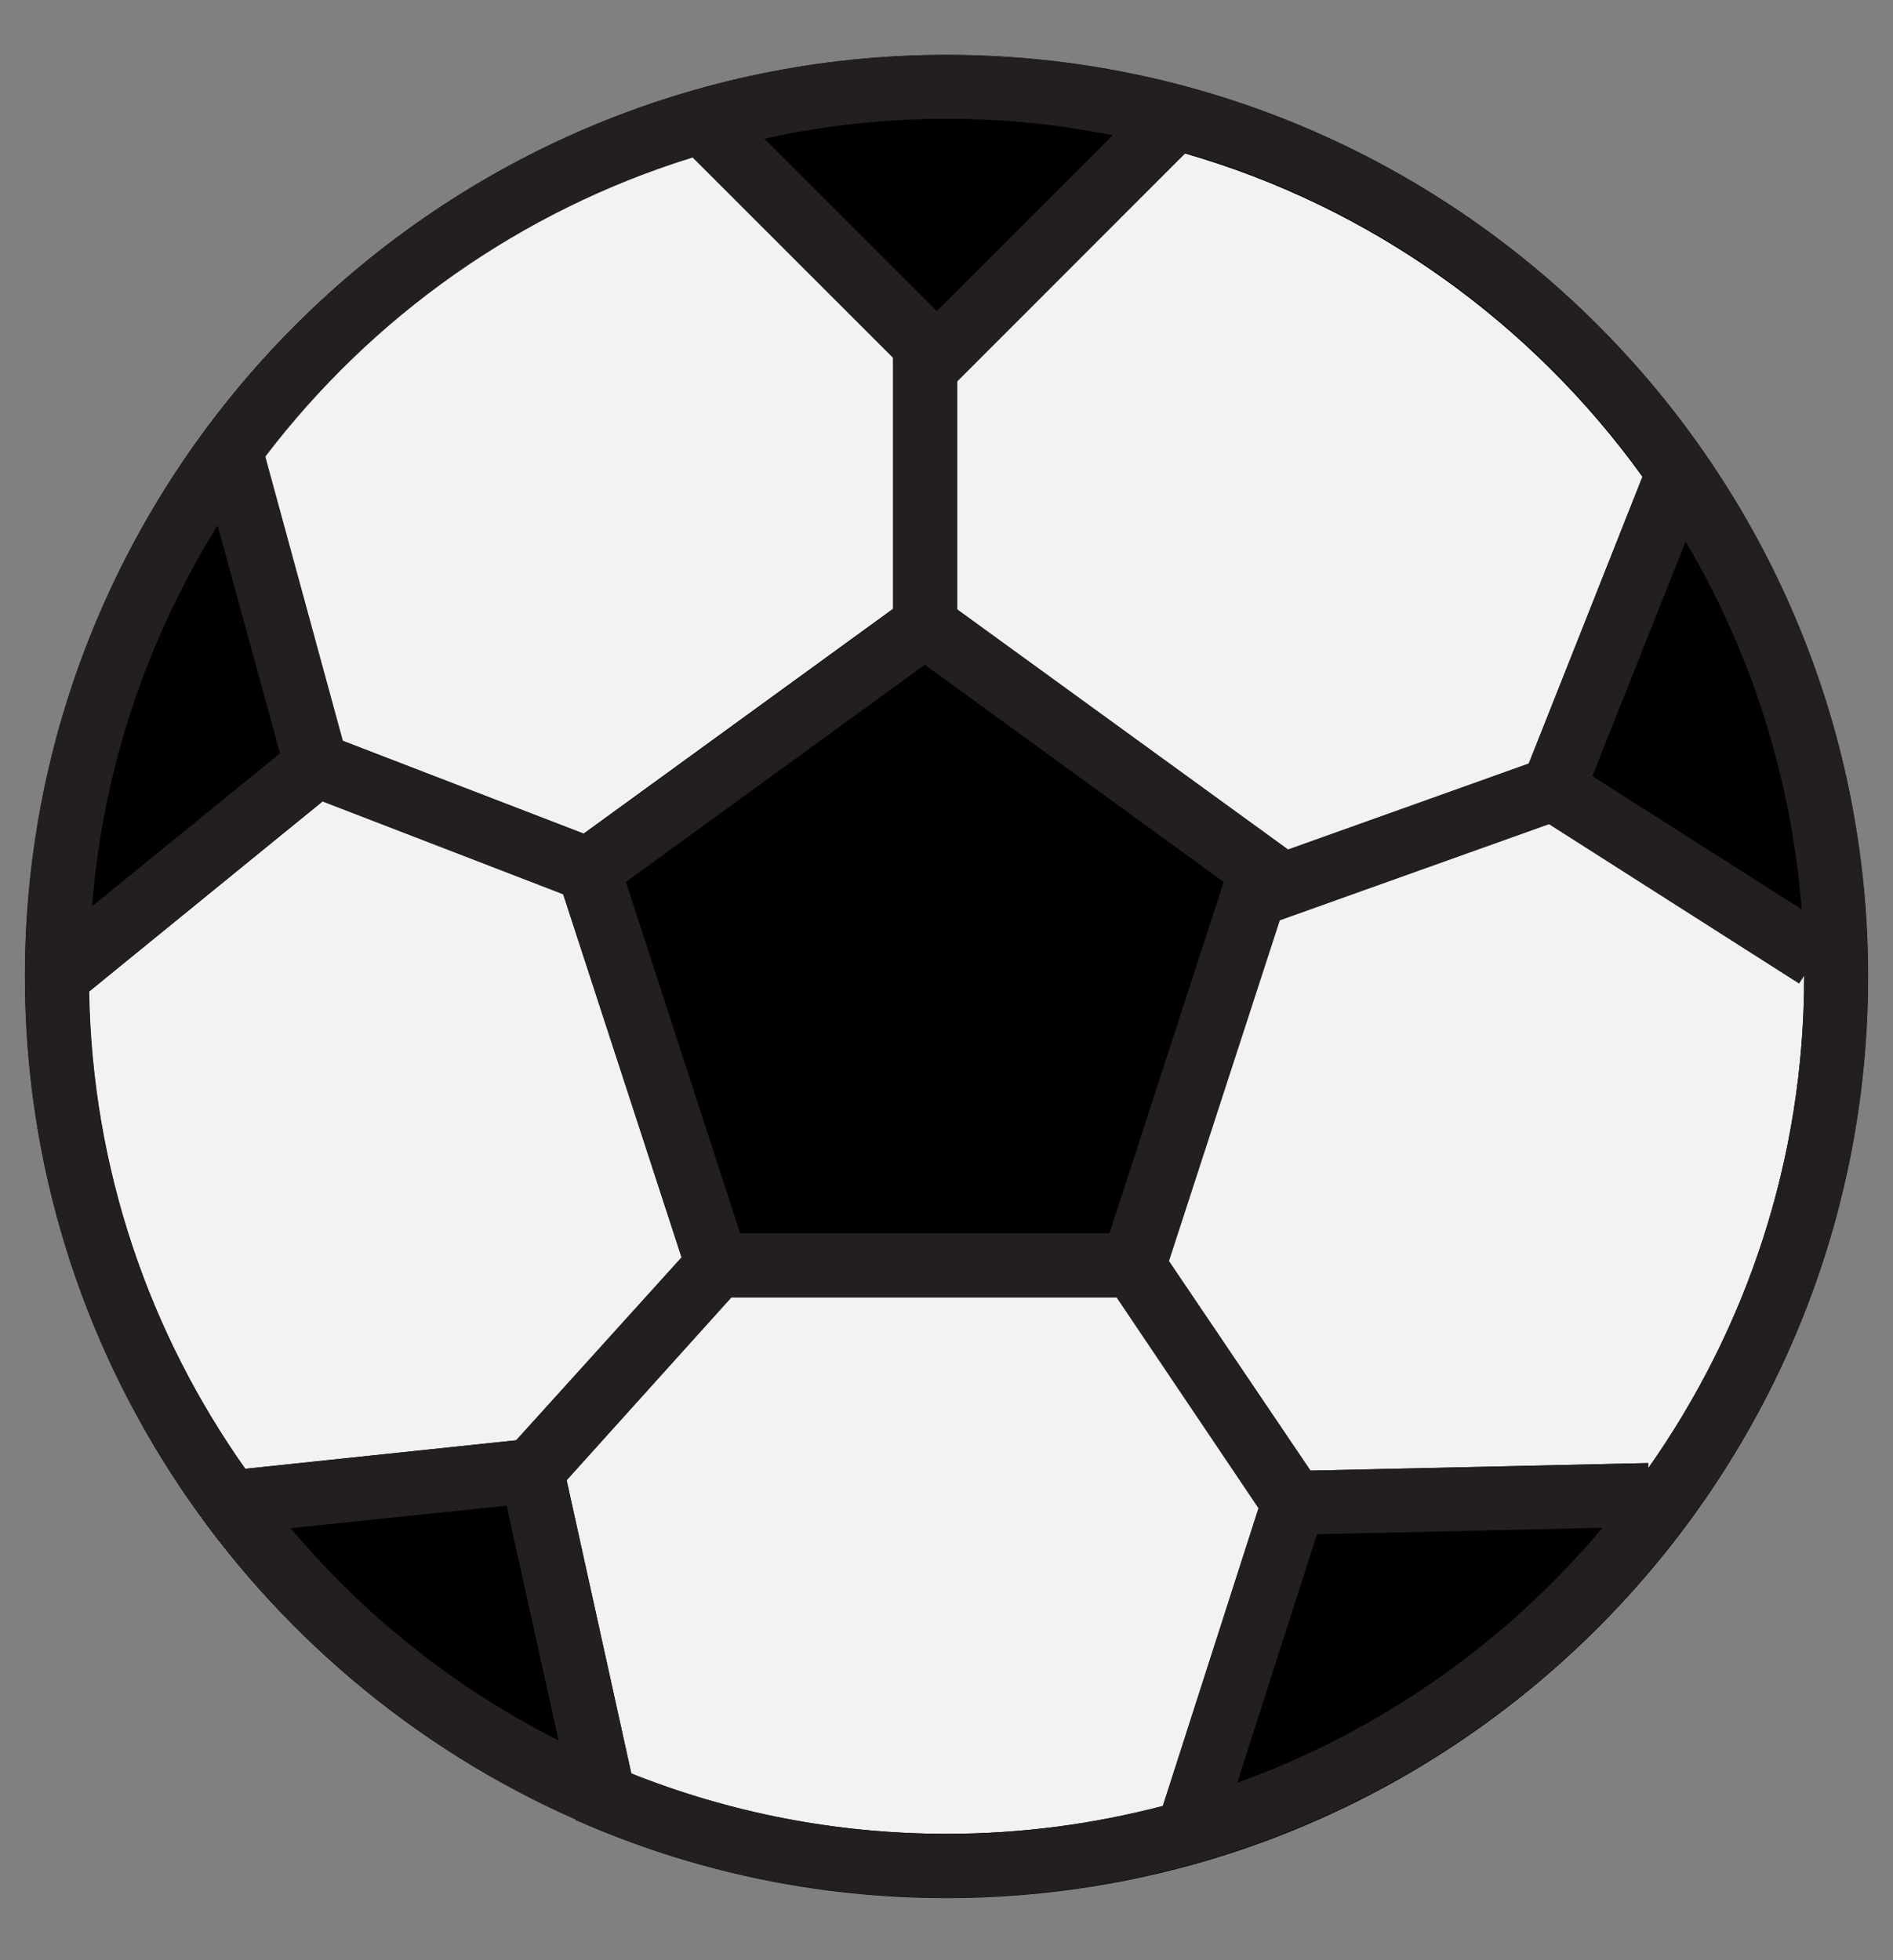
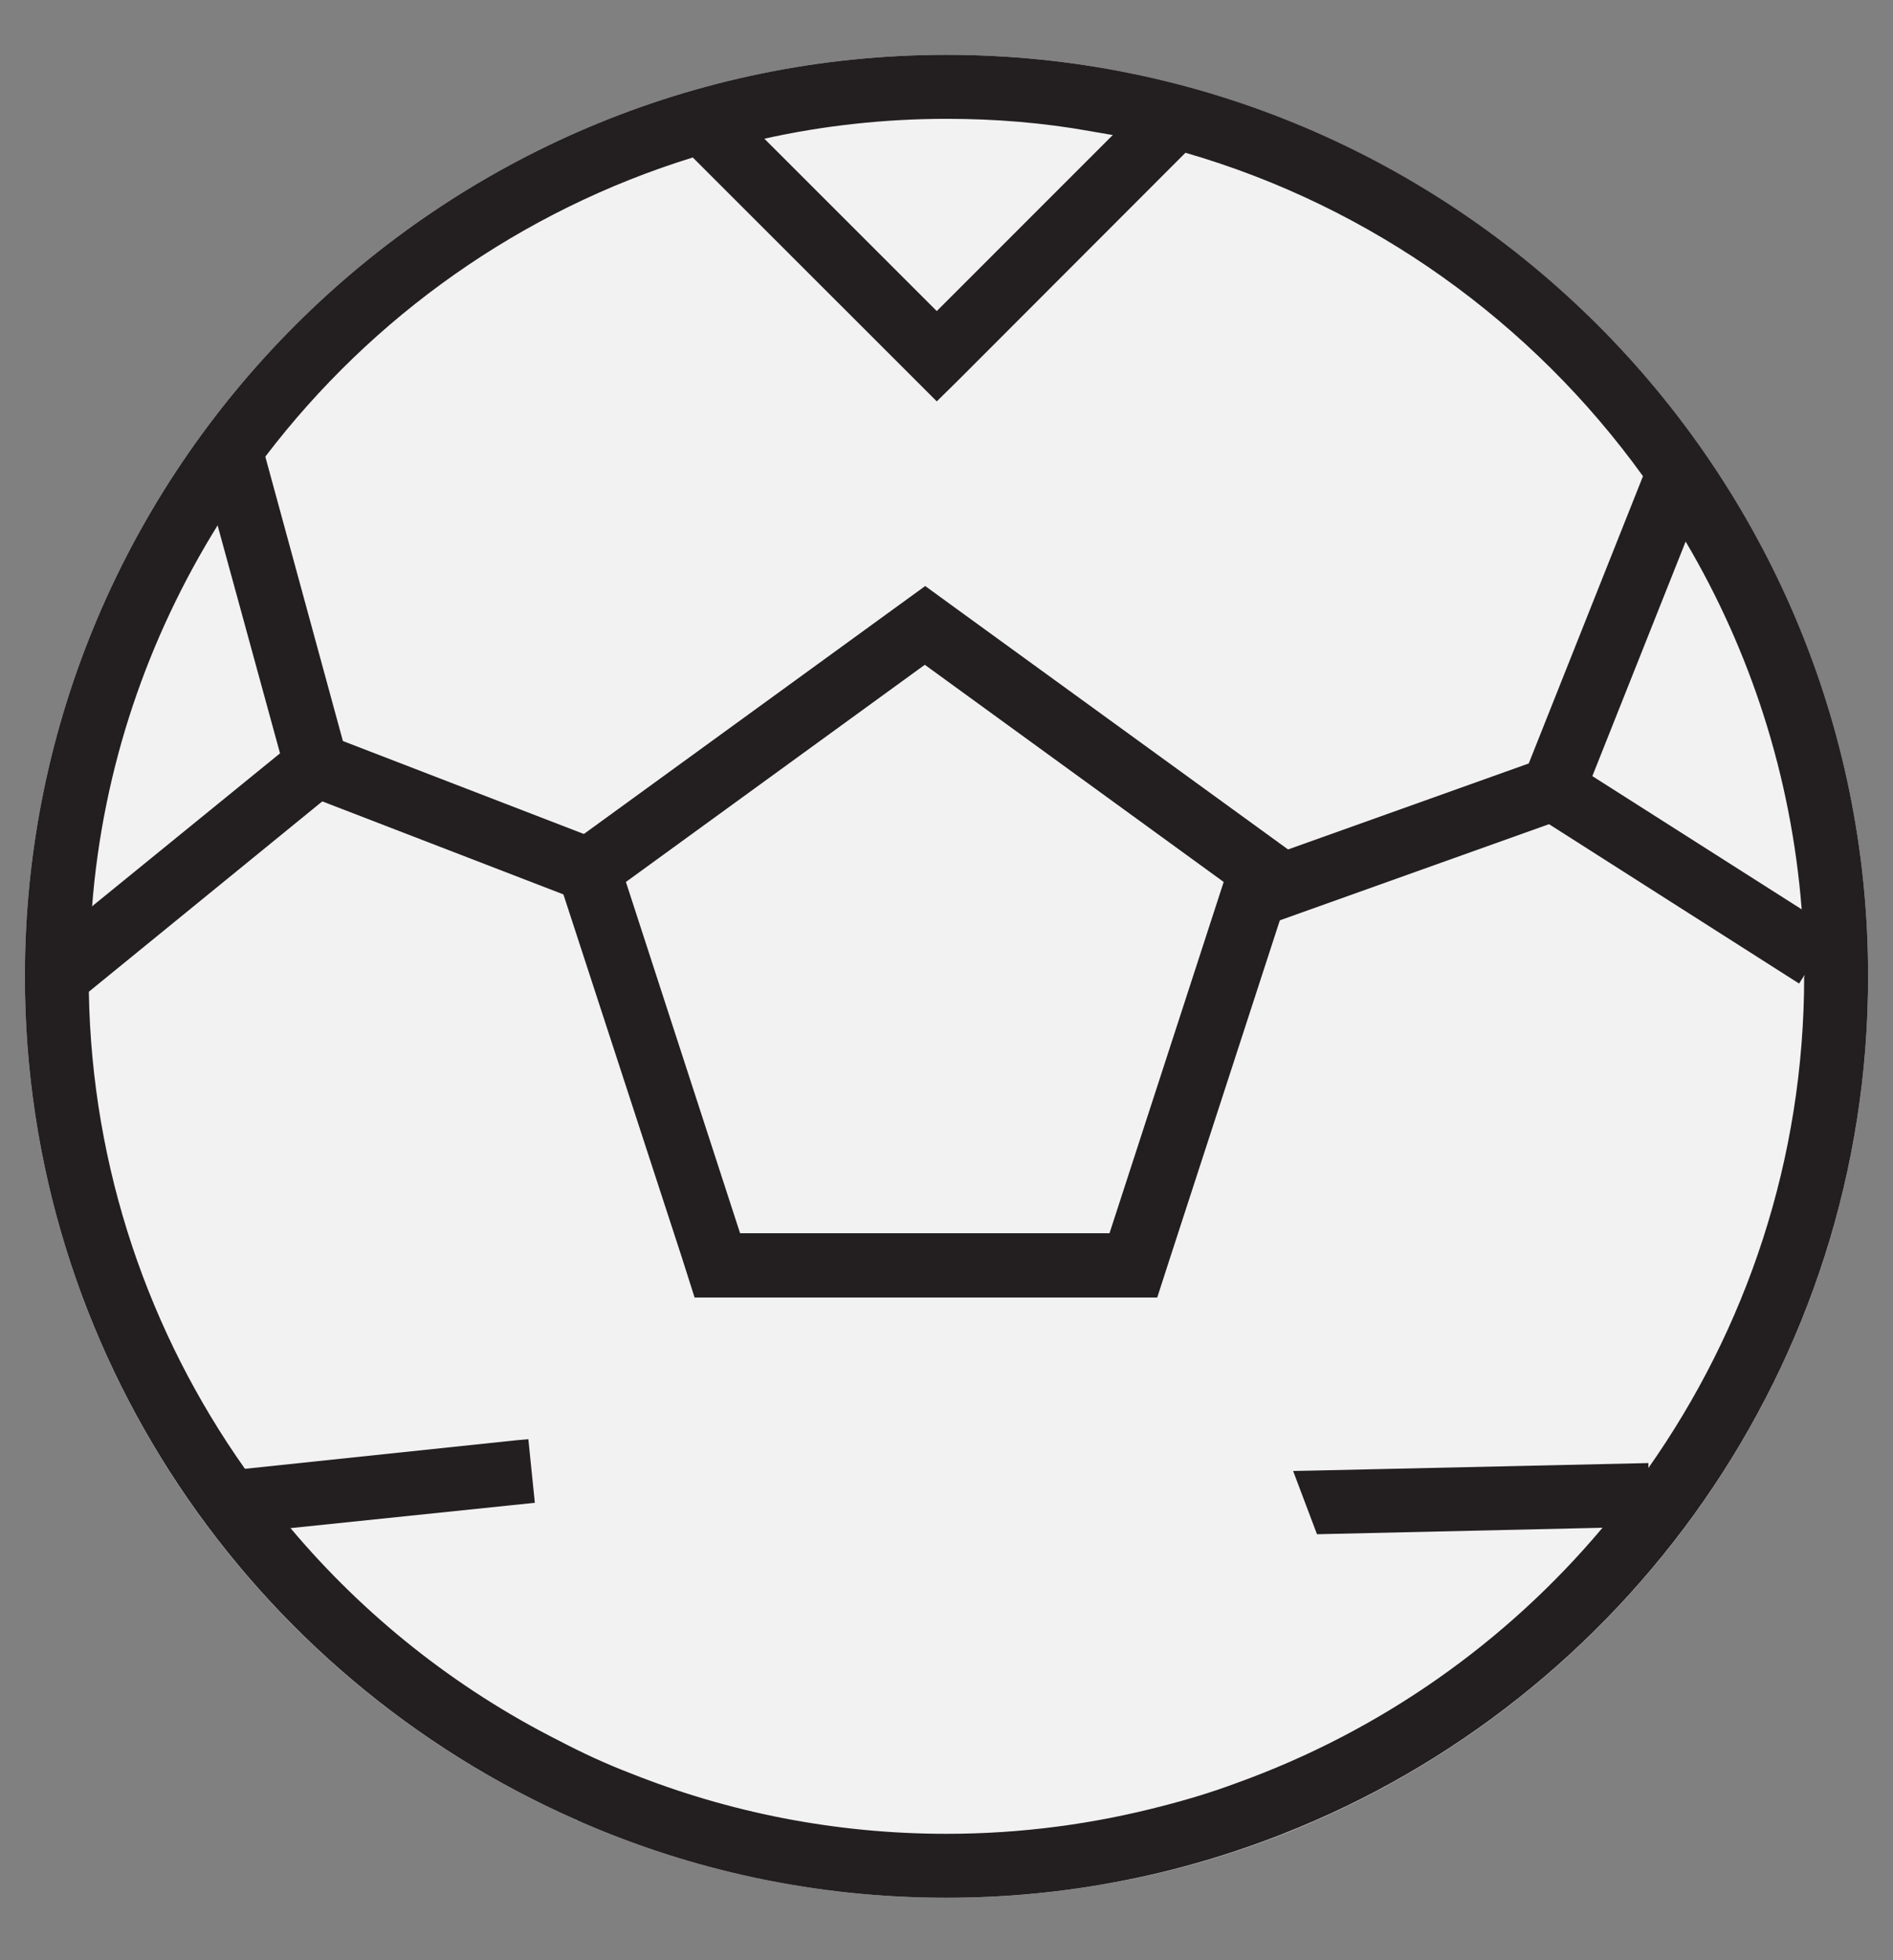
<svg xmlns="http://www.w3.org/2000/svg" width="28" height="29" viewBox="0 0 28 29" fill="none">
  <rect x="0" y="0" width="28" height="29" fill="#808080" stroke="none" />
  <g id="Deportes">
    <path id="Vector" d="M27.632 14.444C27.632 21.96 21.517 28.076 14 28.076C12.059 28.076 10.215 27.67 8.542 26.932H8.52V26.921C3.725 24.815 0.368 20.014 0.368 14.444C0.368 6.933 6.489 0.811 14 0.811C21.511 0.811 27.632 6.933 27.632 14.444Z" fill="#F2F2F2" />
-     <path id="Vector_2" d="M14 0.811C6.489 0.811 0.368 6.933 0.368 14.444C0.368 20.009 3.725 24.81 8.52 26.921V26.937H8.542C10.215 27.675 12.059 28.081 14 28.081C21.517 28.081 27.632 21.966 27.632 14.449C27.632 6.933 21.517 0.811 14 0.811ZM24.296 7.045L22.612 11.3L19.052 12.573L14.155 9.018V5.644L17.528 2.271C20.287 3.067 22.655 4.778 24.296 7.056V7.045ZM10.242 2.324L13.209 5.291V9.007L8.633 12.332L5.067 10.958L3.917 6.745C5.495 4.677 7.692 3.11 10.236 2.324H10.242ZM4.767 11.851L8.328 13.225L10.081 18.603L7.638 21.308L3.629 21.73C2.212 19.726 1.362 17.293 1.319 14.668L4.773 11.856L4.767 11.851ZM9.338 26.237L8.381 21.896L10.825 19.186H16.518L18.619 22.308L17.202 26.718C16.181 26.985 15.112 27.13 14.005 27.13C12.359 27.13 10.787 26.814 9.338 26.237ZM26.686 14.444C26.686 17.154 25.831 19.661 24.377 21.725V21.645L19.383 21.757L17.282 18.646L18.918 13.615L22.912 12.188L26.611 14.545L26.686 14.428V14.444Z" fill="black" />
    <g id="Group">
      <path id="Vector_3" d="M14 0.811C6.489 0.811 0.368 6.933 0.368 14.444C0.368 20.009 3.725 24.81 8.52 26.921C8.52 26.921 8.536 26.932 8.542 26.932C10.215 27.67 12.059 28.076 14 28.076C15.759 28.076 17.432 27.739 18.977 27.13C24.04 25.141 27.632 20.201 27.632 14.444C27.632 6.933 21.517 0.811 14 0.811ZM26.686 14.444C26.686 17.154 25.831 19.661 24.377 21.725C24.168 22.03 23.944 22.324 23.703 22.602C22.281 24.296 20.421 25.611 18.298 26.376C17.94 26.51 17.571 26.622 17.197 26.718C16.176 26.985 15.107 27.13 14 27.13C12.353 27.13 10.782 26.814 9.333 26.237C8.969 26.098 8.611 25.932 8.264 25.75C6.74 24.981 5.388 23.906 4.297 22.607C4.056 22.329 3.832 22.03 3.623 21.73C2.207 19.726 1.357 17.293 1.314 14.668C1.314 14.599 1.314 14.524 1.314 14.444C1.314 14.096 1.33 13.749 1.362 13.412C1.522 11.354 2.185 9.435 3.222 7.767C3.442 7.419 3.672 7.077 3.928 6.751C5.505 4.682 7.702 3.116 10.247 2.33C10.589 2.223 10.947 2.127 11.306 2.052C12.172 1.859 13.081 1.758 14.005 1.758C14.722 1.758 15.433 1.816 16.117 1.939C16.235 1.961 16.347 1.977 16.459 1.998C16.823 2.068 17.186 2.153 17.534 2.26C20.292 3.057 22.66 4.767 24.302 7.045C24.526 7.355 24.74 7.676 24.933 8.012C25.89 9.632 26.494 11.477 26.649 13.449C26.675 13.775 26.691 14.102 26.691 14.433V14.449L26.686 14.444Z" fill="#231F20" />
      <path id="Vector_4" d="M19.052 12.567L14.155 9.012L13.685 8.67L13.214 9.012L8.638 12.337L8.157 12.685L8.333 13.23L10.087 18.608L10.274 19.196H17.117L17.293 18.651L18.929 13.62L19.234 12.685L19.068 12.567H19.052ZM16.416 18.245H10.947L9.258 13.048L13.679 9.835L18.1 13.048L16.411 18.245H16.416Z" fill="#231F20" />
      <path id="Vector_5" d="M17.758 2.036L14.16 5.639L13.856 5.938L9.889 1.972L10.562 1.309L11.3 2.046L13.856 4.602L16.459 1.998L17.09 1.362L17.758 2.036Z" fill="#231F20" />
-       <path id="Vector_6" d="M14.16 5.27H13.214V9.247H14.16V5.27Z" fill="#231F20" />
      <path id="Vector_7" d="M25.237 7.243L24.933 8.012L23.553 11.482L23.329 12.043L22.912 12.193L18.918 13.62L18.822 13.652L18.507 12.76L19.052 12.567L22.612 11.295L24.302 7.045L24.361 6.89L25.237 7.243Z" fill="#231F20" />
      <path id="Vector_8" d="M27.125 13.754L26.686 14.433L26.611 14.551L22.912 12.193L22.719 12.07L23.227 11.274L23.553 11.482L26.643 13.449L27.125 13.754Z" fill="#231F20" />
-       <path id="Vector_9" d="M19.656 22.158L19.48 22.698L18.298 26.381L17.994 27.333L17.095 27.044L17.197 26.724L18.614 22.313L16.513 19.191L16.374 18.983L17.154 18.453L17.282 18.646L19.384 21.757L19.656 22.158Z" fill="#231F20" />
-       <path id="Vector_10" d="M24.398 22.591L23.703 22.602L19.48 22.698L19.148 22.709L19.127 21.762L19.383 21.757L24.382 21.645V21.73L24.398 22.591Z" fill="#231F20" />
-       <path id="Vector_11" d="M10.819 19.191L8.381 21.901L9.338 26.237L9.445 26.734L8.547 26.932L8.526 26.937L8.52 26.927L8.264 25.756L7.494 22.276L7.35 21.629L7.633 21.308L10.081 18.603L10.258 18.4L10.963 19.036L10.819 19.191Z" fill="#231F20" />
+       <path id="Vector_10" d="M24.398 22.591L23.703 22.602L19.48 22.698L19.127 21.762L19.383 21.757L24.382 21.645V21.73L24.398 22.591Z" fill="#231F20" />
      <path id="Vector_12" d="M7.911 22.233L7.494 22.276L4.302 22.607L3.426 22.703L3.329 21.762L3.623 21.73L7.633 21.308L7.815 21.292L7.911 22.233Z" fill="#231F20" />
      <path id="Vector_13" d="M8.873 12.423L8.542 13.31L8.328 13.23L4.767 11.856L4.286 11.669L4.142 11.145L3.217 7.767L2.982 6.895L3.896 6.649L3.923 6.751L5.072 10.963L8.633 12.337H8.638L8.873 12.423Z" fill="#231F20" />
      <path id="Vector_14" d="M4.976 11.685L4.767 11.856L1.319 14.668L1.143 14.807L0.544 14.08L1.357 13.412L4.142 11.145L4.383 10.953L4.976 11.685Z" fill="#231F20" />
    </g>
  </g>
</svg>